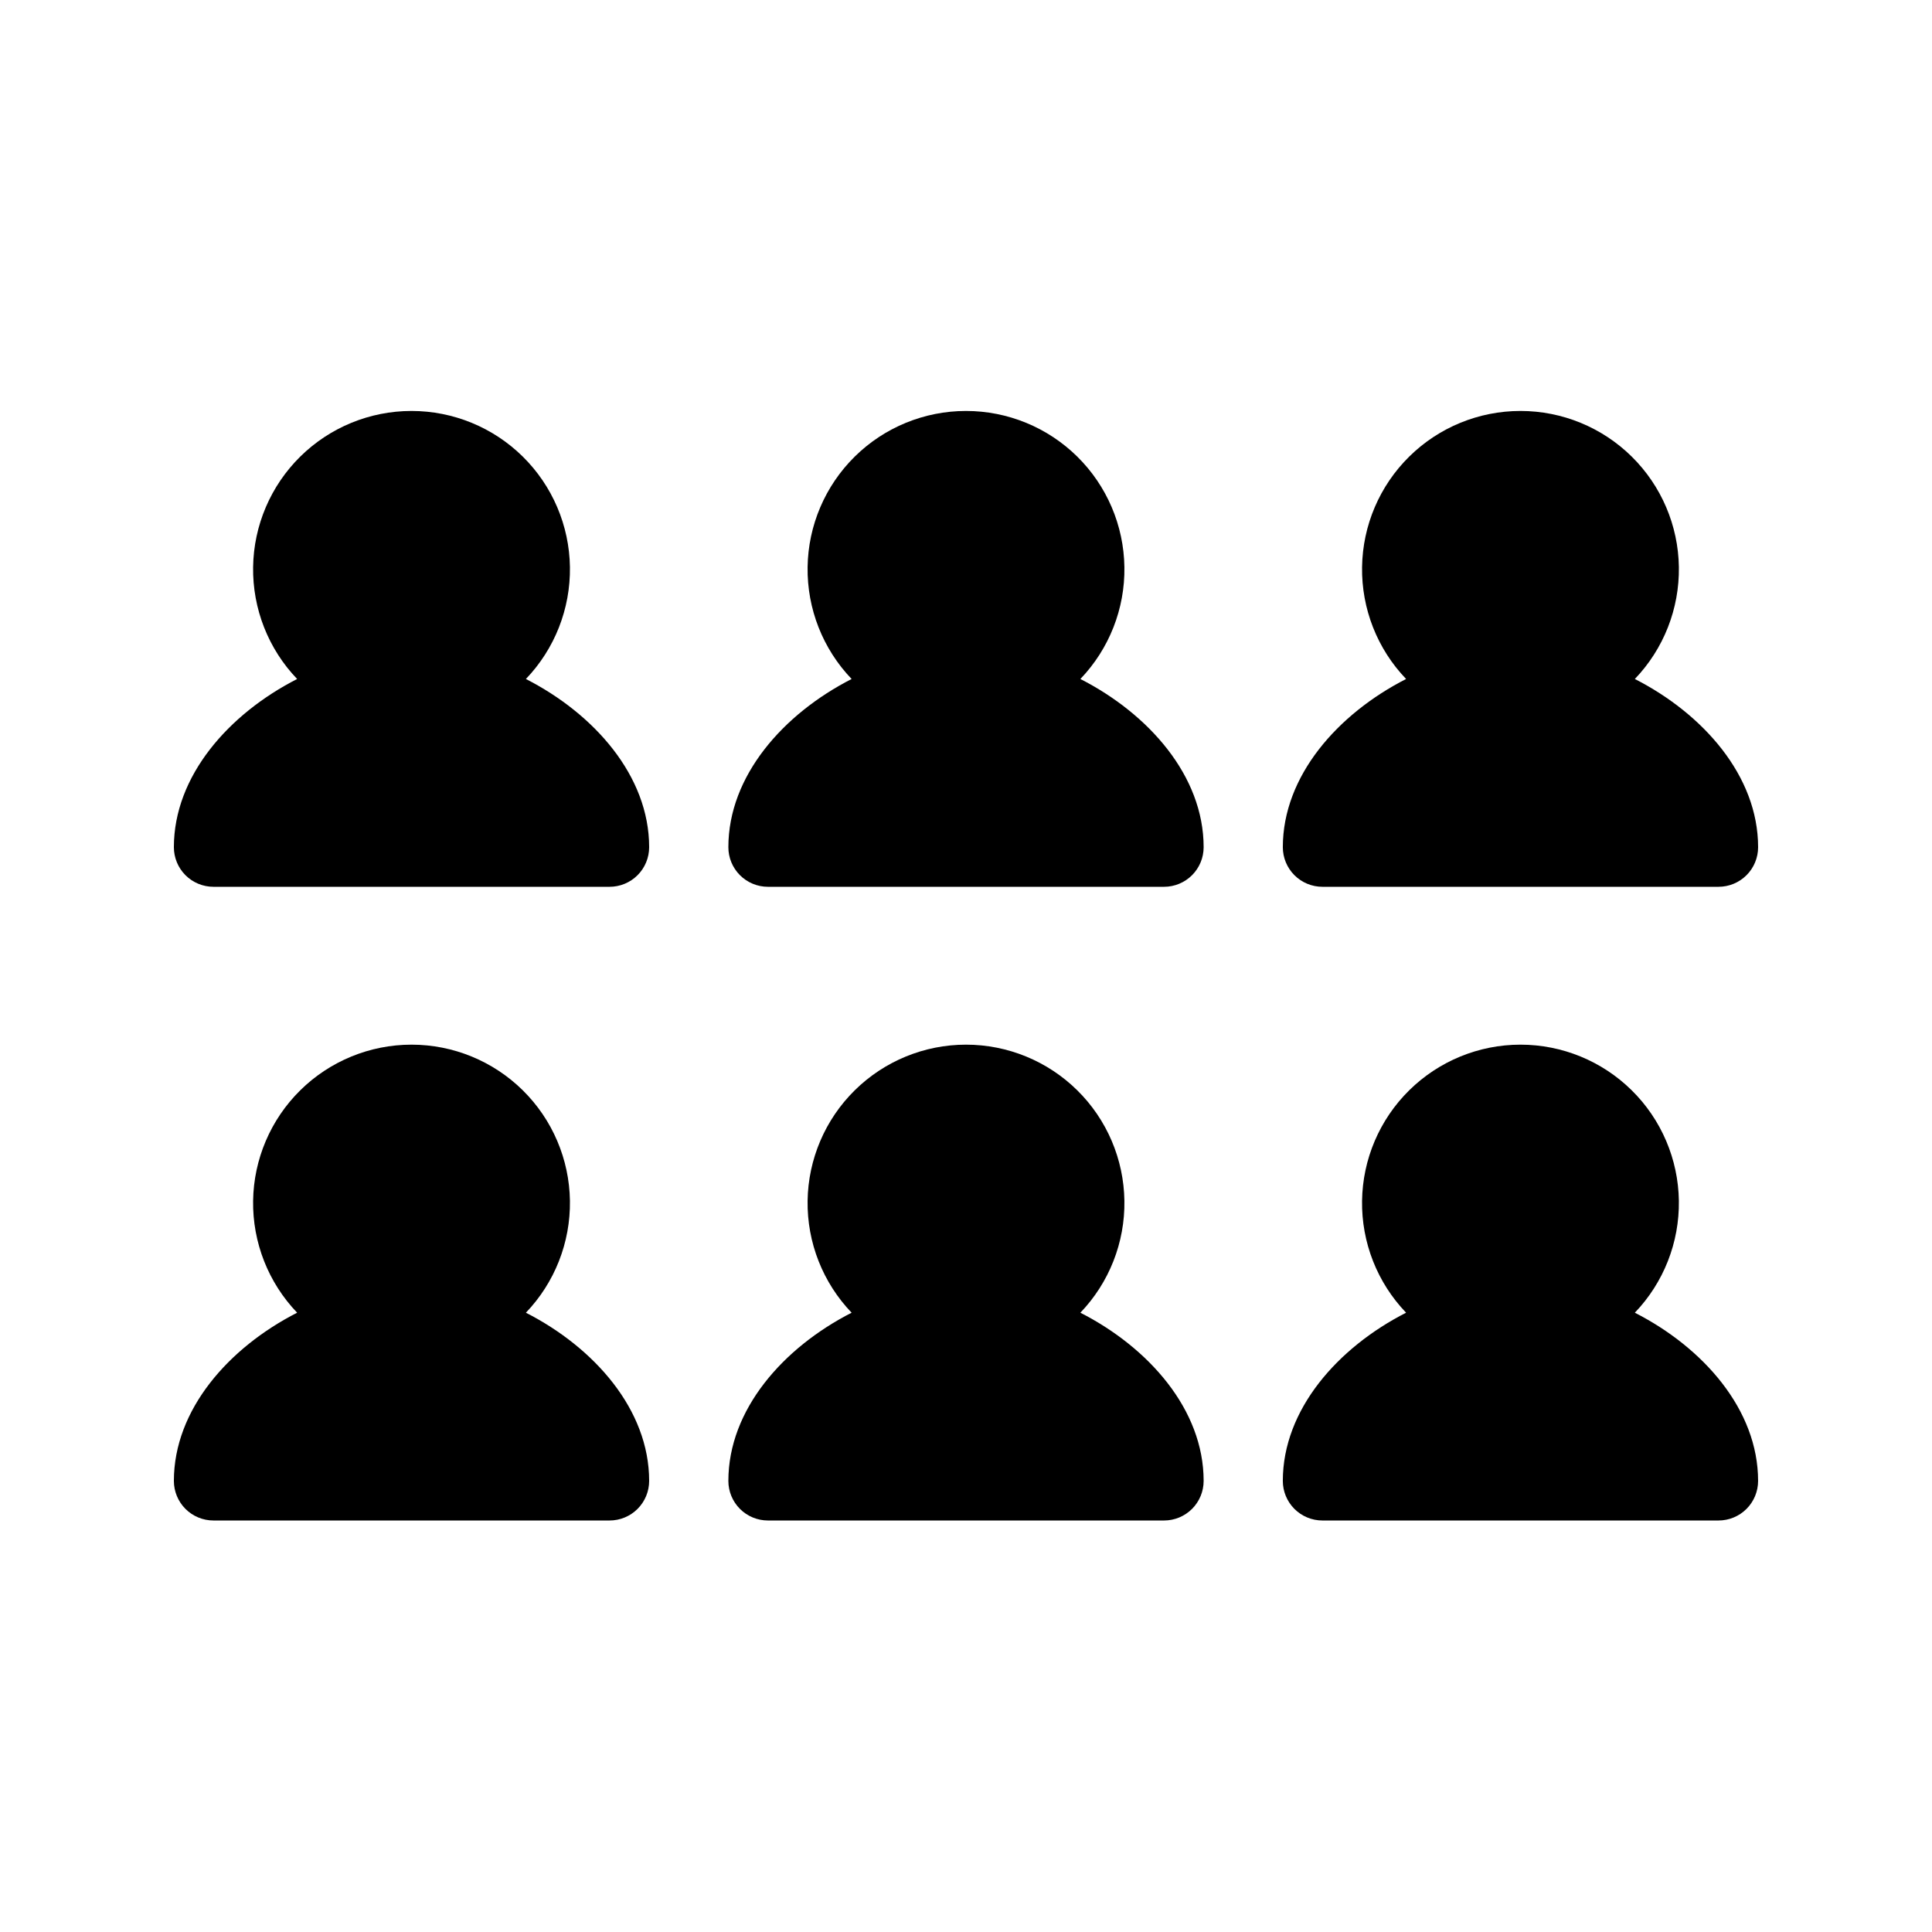
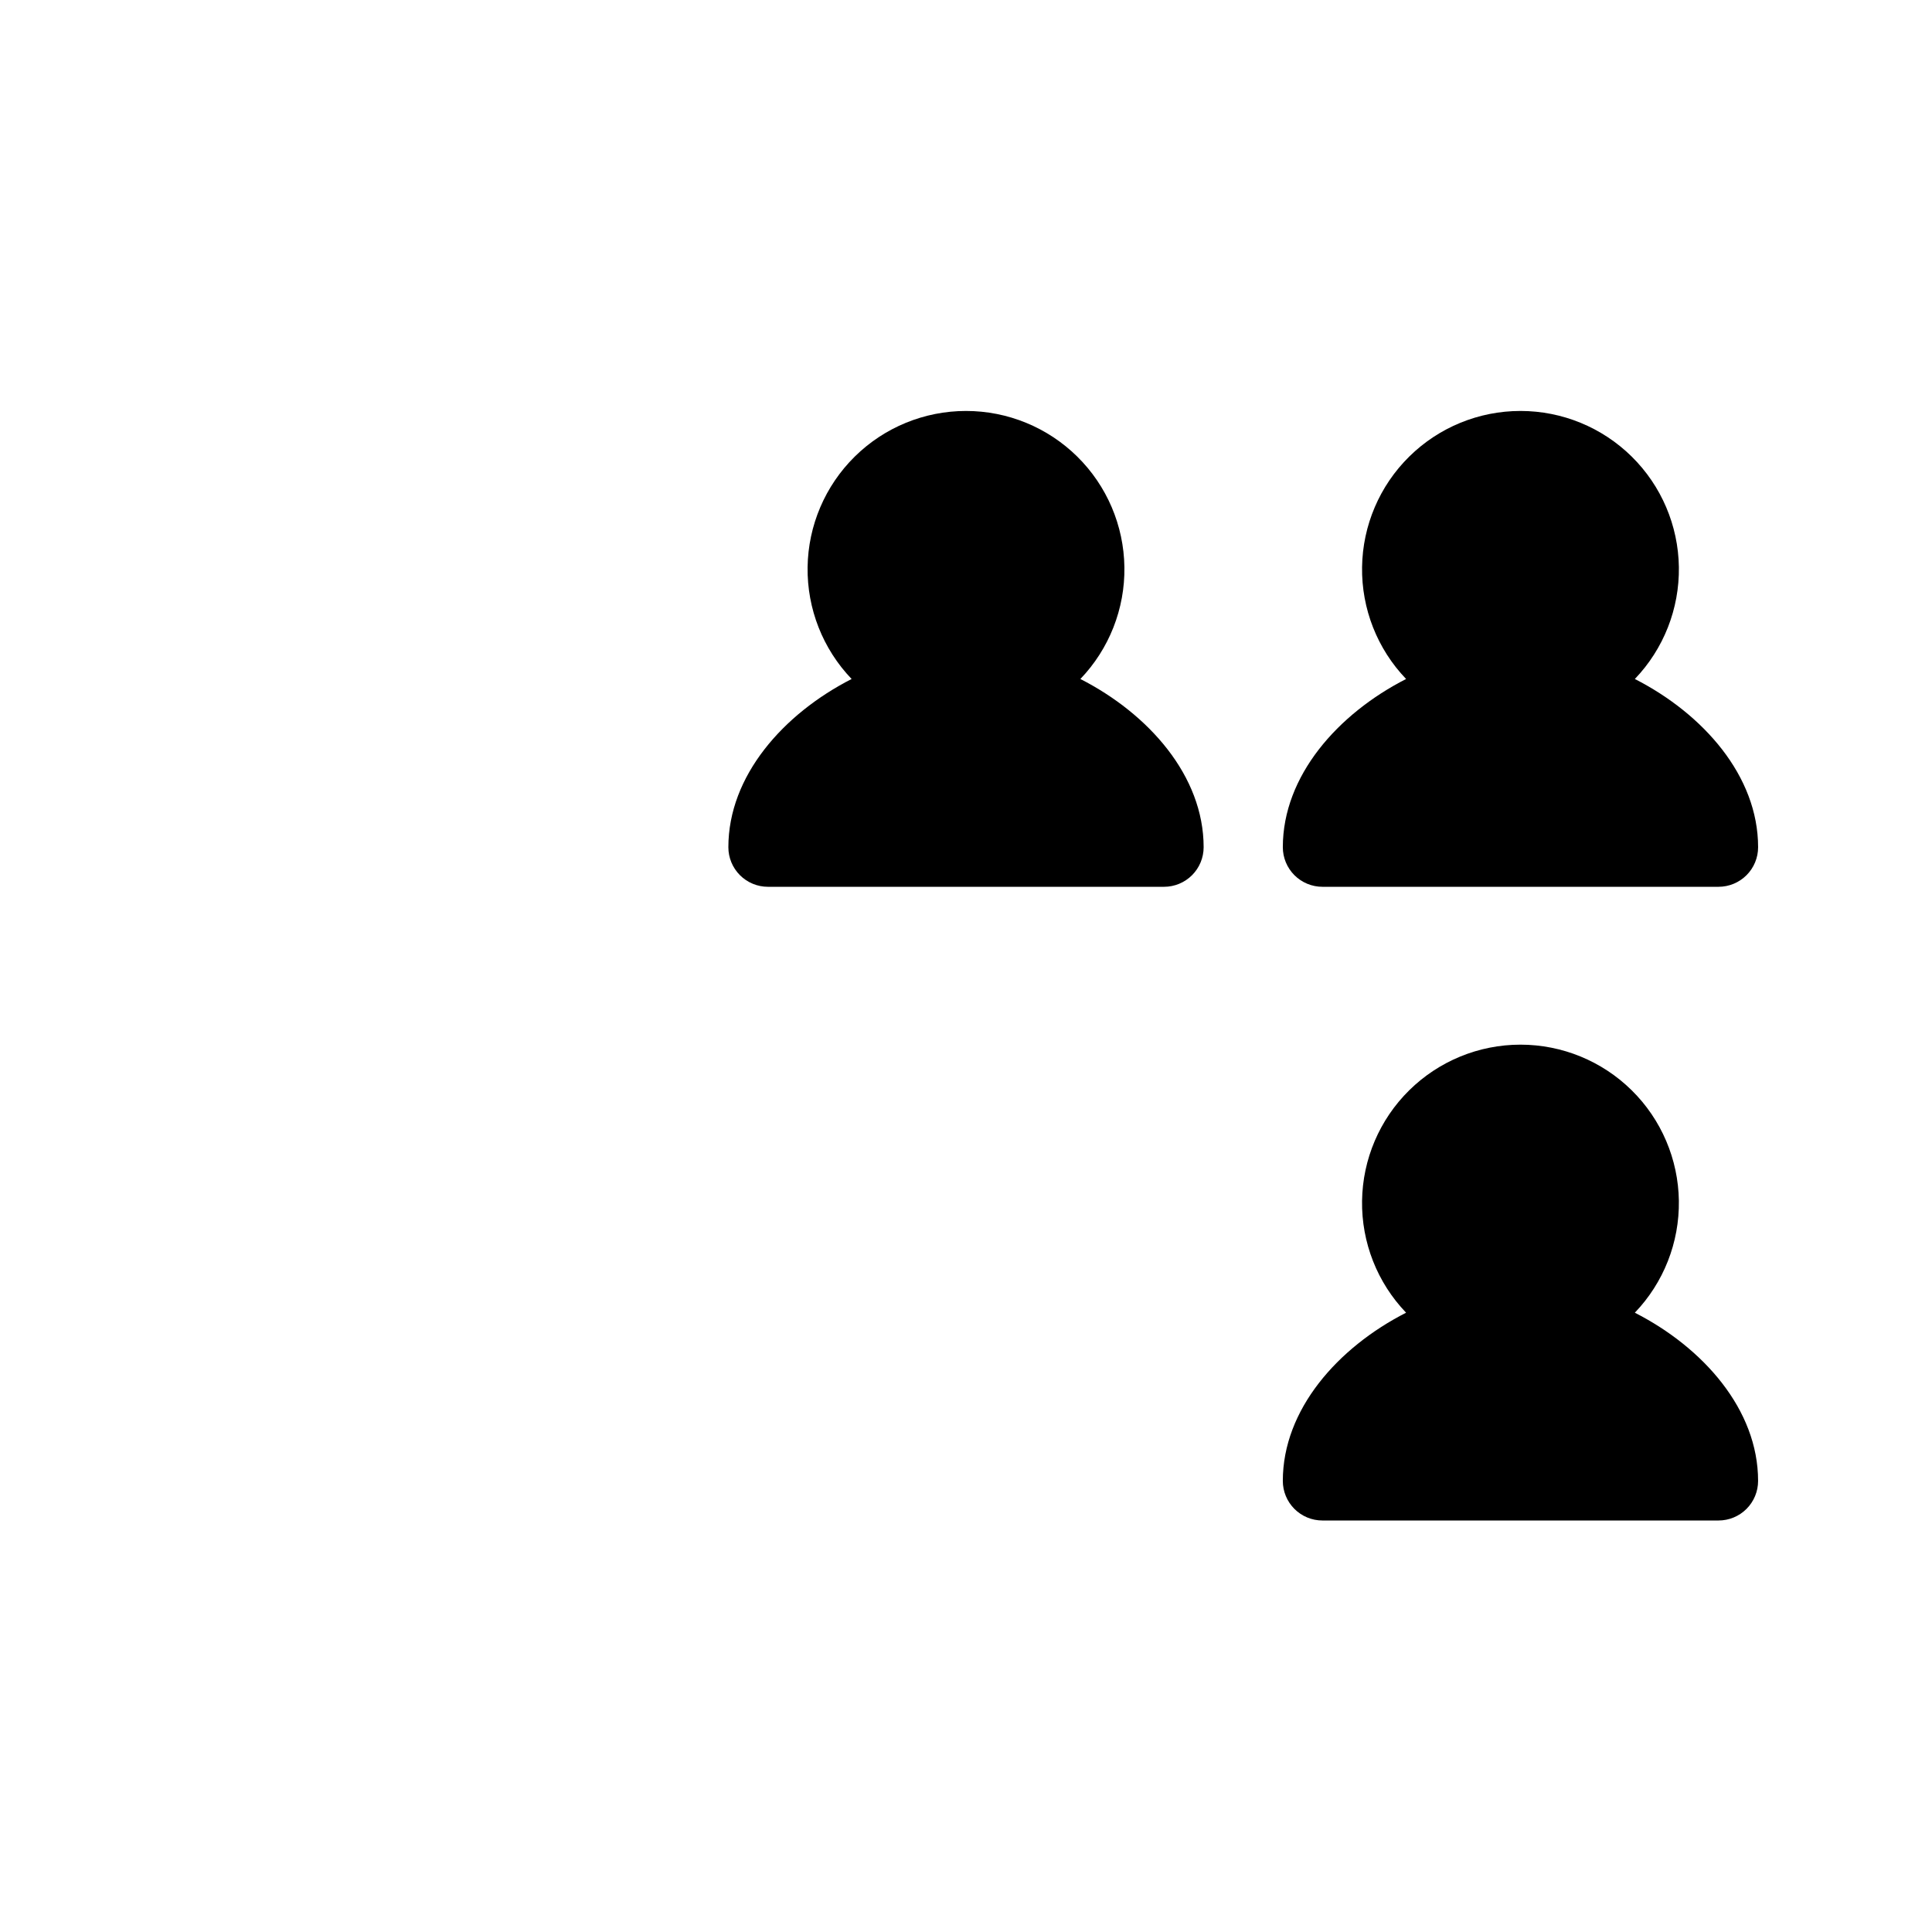
<svg xmlns="http://www.w3.org/2000/svg" fill="#000000" width="800px" height="800px" version="1.1" viewBox="144 144 512 512">
  <g>
    <path d="m430.31 323.94c7.637-7.965 11.828-18.613 11.668-29.645-0.156-11.031-4.644-21.555-12.504-29.301-7.856-7.746-18.441-12.086-29.473-12.086-11.035 0-21.621 4.34-29.477 12.086-7.856 7.746-12.348 18.27-12.504 29.301s4.035 21.68 11.668 29.645c-18.113 9.246-32.664 25.688-32.664 44.574-0.004 2.781 1.102 5.453 3.07 7.422s4.641 3.074 7.426 3.074h104.96c2.781 0 5.453-1.105 7.422-3.074s3.074-4.641 3.074-7.422c0-18.887-14.555-35.328-32.668-44.574z" />
-     <path d="m283.37 323.94c7.633-7.965 11.824-18.613 11.668-29.645s-4.648-21.555-12.504-29.301c-7.856-7.746-18.445-12.086-29.477-12.086s-21.621 4.34-29.477 12.086c-7.856 7.746-12.348 18.27-12.504 29.301s4.035 21.68 11.668 29.645c-18.113 9.246-32.664 25.688-32.664 44.574 0 2.781 1.102 5.453 3.07 7.422s4.641 3.074 7.426 3.074h104.96c2.785 0 5.453-1.105 7.422-3.074s3.074-4.641 3.074-7.422c0-18.887-14.555-35.328-32.664-44.574z" />
    <path d="m494.46 379.01h104.96c2.785 0 5.457-1.105 7.426-3.074s3.074-4.641 3.07-7.422c0-18.887-14.551-35.328-32.664-44.574 7.633-7.965 11.824-18.613 11.668-29.645s-4.648-21.555-12.504-29.301c-7.856-7.746-18.441-12.086-29.477-12.086-11.031 0-21.617 4.34-29.473 12.086-7.859 7.746-12.348 18.27-12.504 29.301-0.16 11.031 4.031 21.68 11.668 29.645-18.113 9.246-32.668 25.688-32.668 44.574 0 2.781 1.105 5.453 3.074 7.422s4.641 3.074 7.422 3.074z" />
-     <path d="m430.31 491.88c7.637-7.965 11.828-18.613 11.668-29.645-0.156-11.031-4.644-21.559-12.504-29.301-7.856-7.746-18.441-12.09-29.473-12.09-11.035 0-21.621 4.344-29.477 12.09-7.856 7.742-12.348 18.27-12.504 29.301s4.035 21.68 11.668 29.645c-18.113 9.242-32.664 25.684-32.664 44.57-0.004 2.785 1.102 5.457 3.07 7.426s4.641 3.074 7.426 3.07h104.96c2.781 0.004 5.453-1.102 7.422-3.07s3.074-4.641 3.074-7.426c0-18.887-14.555-35.328-32.668-44.57z" />
-     <path d="m283.37 491.88c7.633-7.965 11.824-18.613 11.668-29.645s-4.648-21.559-12.504-29.301c-7.856-7.746-18.445-12.09-29.477-12.09s-21.621 4.344-29.477 12.09c-7.856 7.742-12.348 18.27-12.504 29.301s4.035 21.68 11.668 29.645c-18.113 9.242-32.664 25.684-32.664 44.57 0 2.785 1.102 5.457 3.07 7.426s4.641 3.074 7.426 3.07h104.96c2.785 0.004 5.453-1.102 7.422-3.07s3.074-4.641 3.074-7.426c0-18.887-14.555-35.328-32.664-44.57z" />
    <path d="m577.25 491.88c7.633-7.965 11.824-18.613 11.668-29.645s-4.648-21.559-12.504-29.301c-7.856-7.746-18.441-12.09-29.477-12.09-11.031 0-21.617 4.344-29.473 12.09-7.859 7.742-12.348 18.27-12.504 29.301-0.16 11.031 4.031 21.68 11.668 29.645-18.113 9.242-32.668 25.684-32.668 44.57 0 2.785 1.105 5.457 3.074 7.426s4.641 3.074 7.422 3.07h104.96c2.785 0.004 5.457-1.102 7.426-3.07s3.074-4.641 3.07-7.426c0-18.887-14.551-35.328-32.664-44.57z" />
  </g>
</svg>